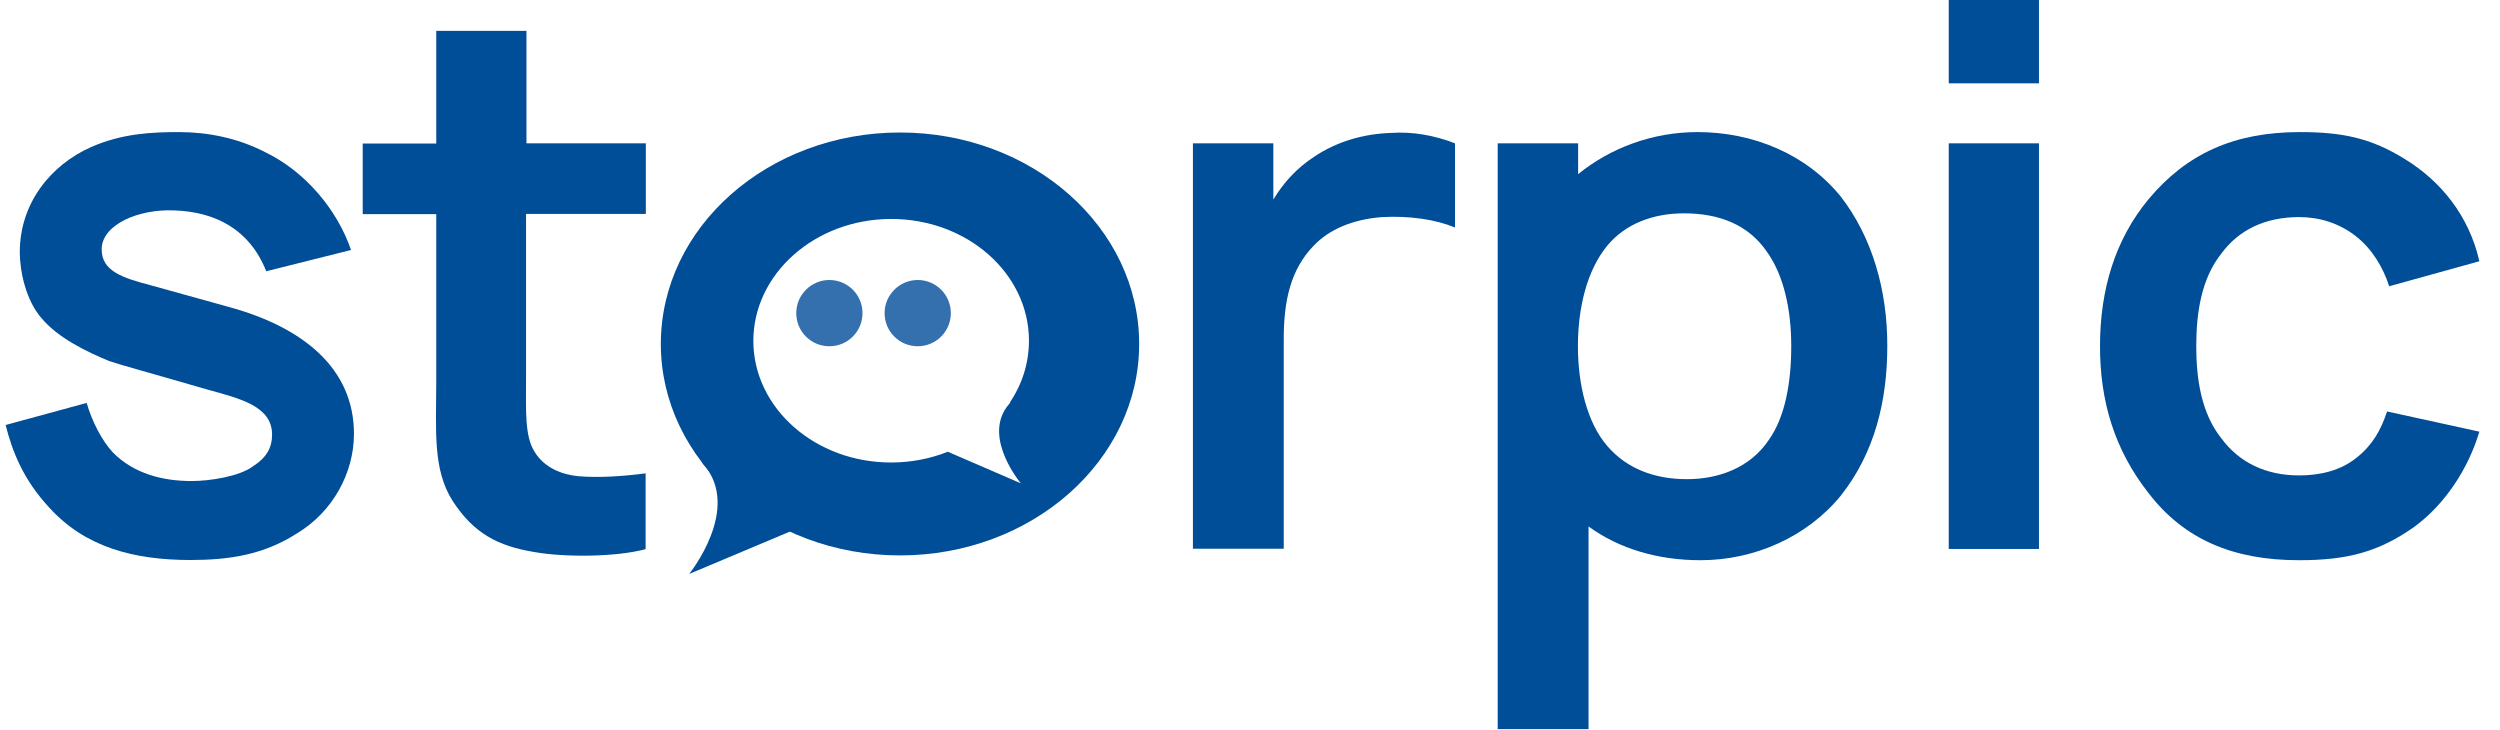
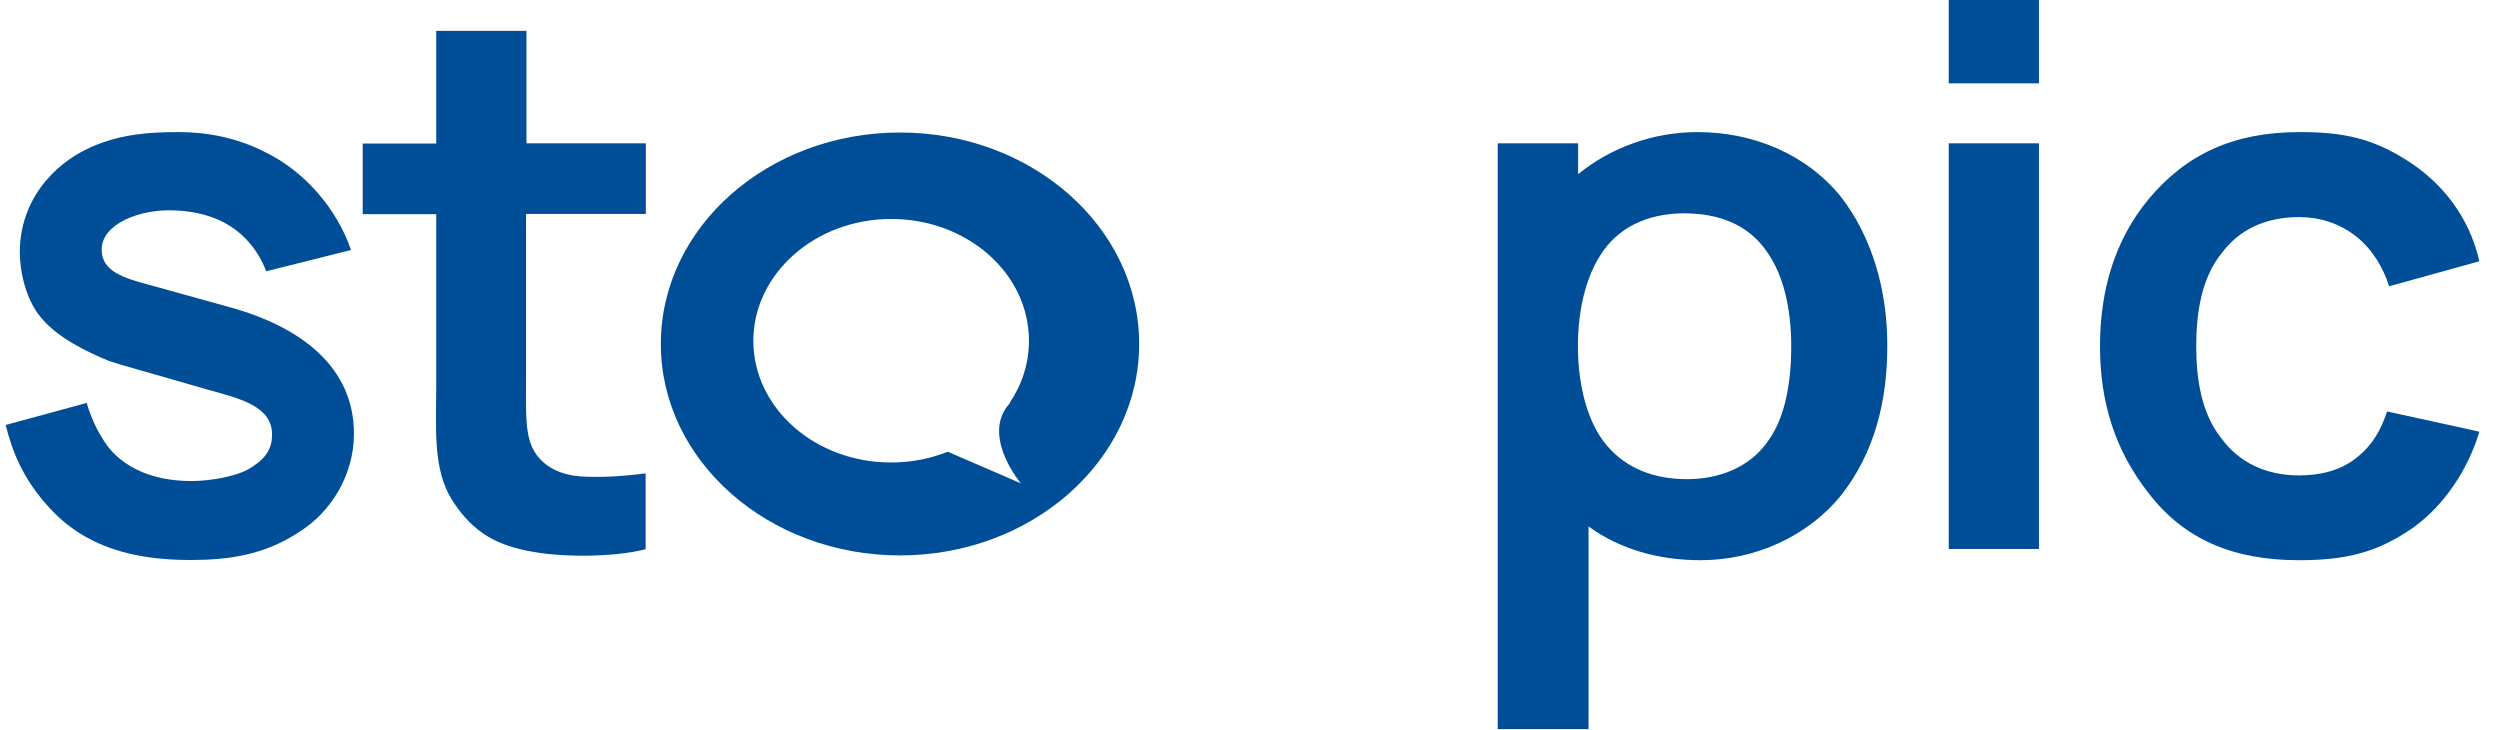
<svg xmlns="http://www.w3.org/2000/svg" width="100%" height="100%" viewBox="0 0 500 146" version="1.1" xml:space="preserve" style="fill-rule:evenodd;clip-rule:evenodd;stroke-linejoin:round;stroke-miterlimit:2;">
  <path d="M70.208,50c-2.833,-8.25 -9.291,-15.75 -17.125,-19.542c-5.541,-2.875 -11.583,-4.041 -17.291,-4.041c-5.542,0 -11.417,0.291 -17.584,3c-8.125,3.625 -14.25,11.25 -14.25,21.041c0,3.75 1.209,9.625 4.375,13.209c3.292,3.916 8.875,6.625 13.5,8.541c3.167,1.042 6.167,1.792 19.667,5.709c6.458,1.791 12.917,3.291 12.917,9c0,2.708 -1.209,4.666 -3.75,6.291c-2.709,2.084 -8.709,3 -12.334,3c-5.875,0 -11.583,-1.5 -15.75,-5.708c-2.25,-2.417 -4.208,-6.292 -5.25,-9.917l-16.208,4.417c1.333,5.25 3.458,10.833 8.708,16.5c7.209,7.958 16.959,10.5 28.25,10.5c7.792,0 14.709,-1.042 21.459,-5.417c6.916,-4.208 11.25,-11.875 11.25,-19.833c0,-13.083 -10.209,-21.333 -25.084,-25.375l-15.458,-4.292c-5.708,-1.5 -9.917,-2.833 -9.917,-7.208c0,-4.958 7.375,-8.125 14.584,-7.792c8.125,0.292 15,3.75 18.333,12.167l16.958,-4.25Z" style="fill:#004d98;fill-rule:nonzero;" />
  <path d="M105.208,42.792l23.959,0l0,-14.125l-23.875,0l0,-22.5l-18.042,0l0,22.541l-14.708,0l0,14.125l14.708,0l0,33.792c0,9.292 -0.75,17.292 3.292,23.583c4.208,6.459 9,9 16.375,10.209c5.875,1.041 16.083,1.041 22.208,-0.584l0,-15.166c-4.375,0.583 -9.292,0.916 -13.375,0.583c-3.292,-0.292 -6.917,-1.667 -8.875,-4.958c-1.958,-3.167 -1.667,-8.25 -1.667,-14.584l0,-32.916Z" style="fill:#004d98;fill-rule:nonzero;" />
-   <path d="M278.25,26.583c-5.417,0.167 -10.833,1.667 -15.458,4.792c-3.459,2.25 -6.167,5.25 -8.125,8.542l0,-11.25l-16.084,0l0,81.083l18.167,0l0,-42c0,-7.5 1.333,-13.833 6,-18.625c3,-3.167 7.667,-5.25 13.667,-5.708c5.416,-0.292 10.666,0.458 14.583,2.083l0,-16.833c-4.167,-1.625 -8.542,-2.375 -12.75,-2.084Z" style="fill:#004d98;fill-rule:nonzero;" />
  <path d="M353.75,88c-3.75,5.583 -10.042,7.833 -16.375,7.833c-6.458,0 -12,-2.083 -15.917,-6.625c-4.041,-4.666 -5.875,-12.333 -5.875,-19.958c0,-7.667 1.792,-15.167 5.875,-20.125c3.625,-4.375 9.167,-6.458 15.334,-6.458c7.041,0 12.916,2.25 16.666,7.791c3.292,4.667 4.792,11.417 4.792,18.792c0,7.208 -1.208,14.125 -4.5,18.75Zm14.417,-48.667c-6.917,-8.541 -17.584,-12.916 -28.667,-12.916c-9,0 -17.417,3.166 -23.875,8.416l0,-6.166l-16.083,0l0,117.166l18.166,0l0,-40.541c6.167,4.5 13.959,6.75 22.375,6.75c10.834,0 21.334,-4.667 28.084,-12.917c6.75,-8.542 9.291,-18.917 9.291,-29.875c0.042,-11.125 -3,-21.792 -9.291,-29.917Z" style="fill:#004d98;fill-rule:nonzero;" />
  <path d="M389.75,109.792l18.042,0l0,-81.125l-18.042,0l0,81.125Zm0,-93.125l18.042,0l0,-16.667l-18.042,0l0,16.667Z" style="fill:#004d98;fill-rule:nonzero;" />
  <path d="M495.875,52.25c-2.083,-9.167 -7.792,-16.083 -14.875,-20.417c-6.75,-4.208 -12.458,-5.416 -21.042,-5.416c-13.208,0 -22.666,4.375 -30.208,13.375c-6.75,8.125 -9.75,18.166 -9.75,29.458c0,10.958 2.875,20.708 9.75,29.417c7.042,9.166 16.833,13.375 30.042,13.375c9.75,0 15.916,-1.667 23,-6.625c6.166,-4.5 10.833,-11.584 13.083,-19.084l-18.458,-4.041c-1.209,3.625 -2.834,6.625 -6,9.166c-3.292,2.709 -7.5,3.625 -11.584,3.625c-6.625,0 -12,-2.541 -15.625,-7.5c-3.916,-4.958 -4.958,-11.708 -4.958,-18.333c0,-6.75 1.042,-13.5 4.958,-18.458c3.625,-4.959 9,-7.375 15.625,-7.375c4.042,0 7.959,1.208 11.25,3.75c3.292,2.541 5.542,6.291 6.75,10.083l18.042,-5Z" style="fill:#004d98;fill-rule:nonzero;" />
-   <path d="M137.833,114.792c0,0 10.667,-13.167 2.792,-22c-2.458,-2.75 17.708,13.375 17.708,13.375l-20.5,8.625Z" style="fill:#004d98;" />
  <path d="M180,26.5c26.417,0 47.833,18.958 47.833,42.292c0,23.333 -21.458,42.291 -47.833,42.291c-26.375,0 -47.833,-18.958 -47.833,-42.291c0,-23.334 21.416,-42.292 47.833,-42.292Zm21.96,54.036c2.446,-3.645 3.846,-7.904 3.832,-12.453c-0.042,-13.458 -12.417,-24.333 -27.625,-24.291c-15.209,0.041 -27.5,11 -27.5,24.416c0.041,13.459 12.416,24.334 27.625,24.292c4.013,-0.011 7.826,-0.779 11.266,-2.153l14.609,6.32c0,0 -7.395,-8.781 -2.893,-15.161c0.064,-0.085 0.127,-0.171 0.188,-0.256c0.129,-0.168 0.266,-0.335 0.413,-0.5c0.169,-0.189 0.188,-0.253 0.085,-0.214Z" style="fill:#004d98;" />
-   <path d="M165.875,56c3.667,0 6.625,2.958 6.625,6.625c0,3.667 -2.958,6.625 -6.625,6.625c-3.667,0 -6.625,-2.958 -6.625,-6.625c0,-3.667 3,-6.625 6.625,-6.625Z" style="fill:#004d98;fill-opacity:0.8;" />
-   <path d="M183.542,56c3.666,0 6.625,2.958 6.625,6.625c0,3.667 -2.959,6.625 -6.625,6.625c-3.667,0 -6.625,-2.958 -6.625,-6.625c0,-3.667 3,-6.625 6.625,-6.625Z" style="fill:#004d98;fill-opacity:0.8;" />
</svg>